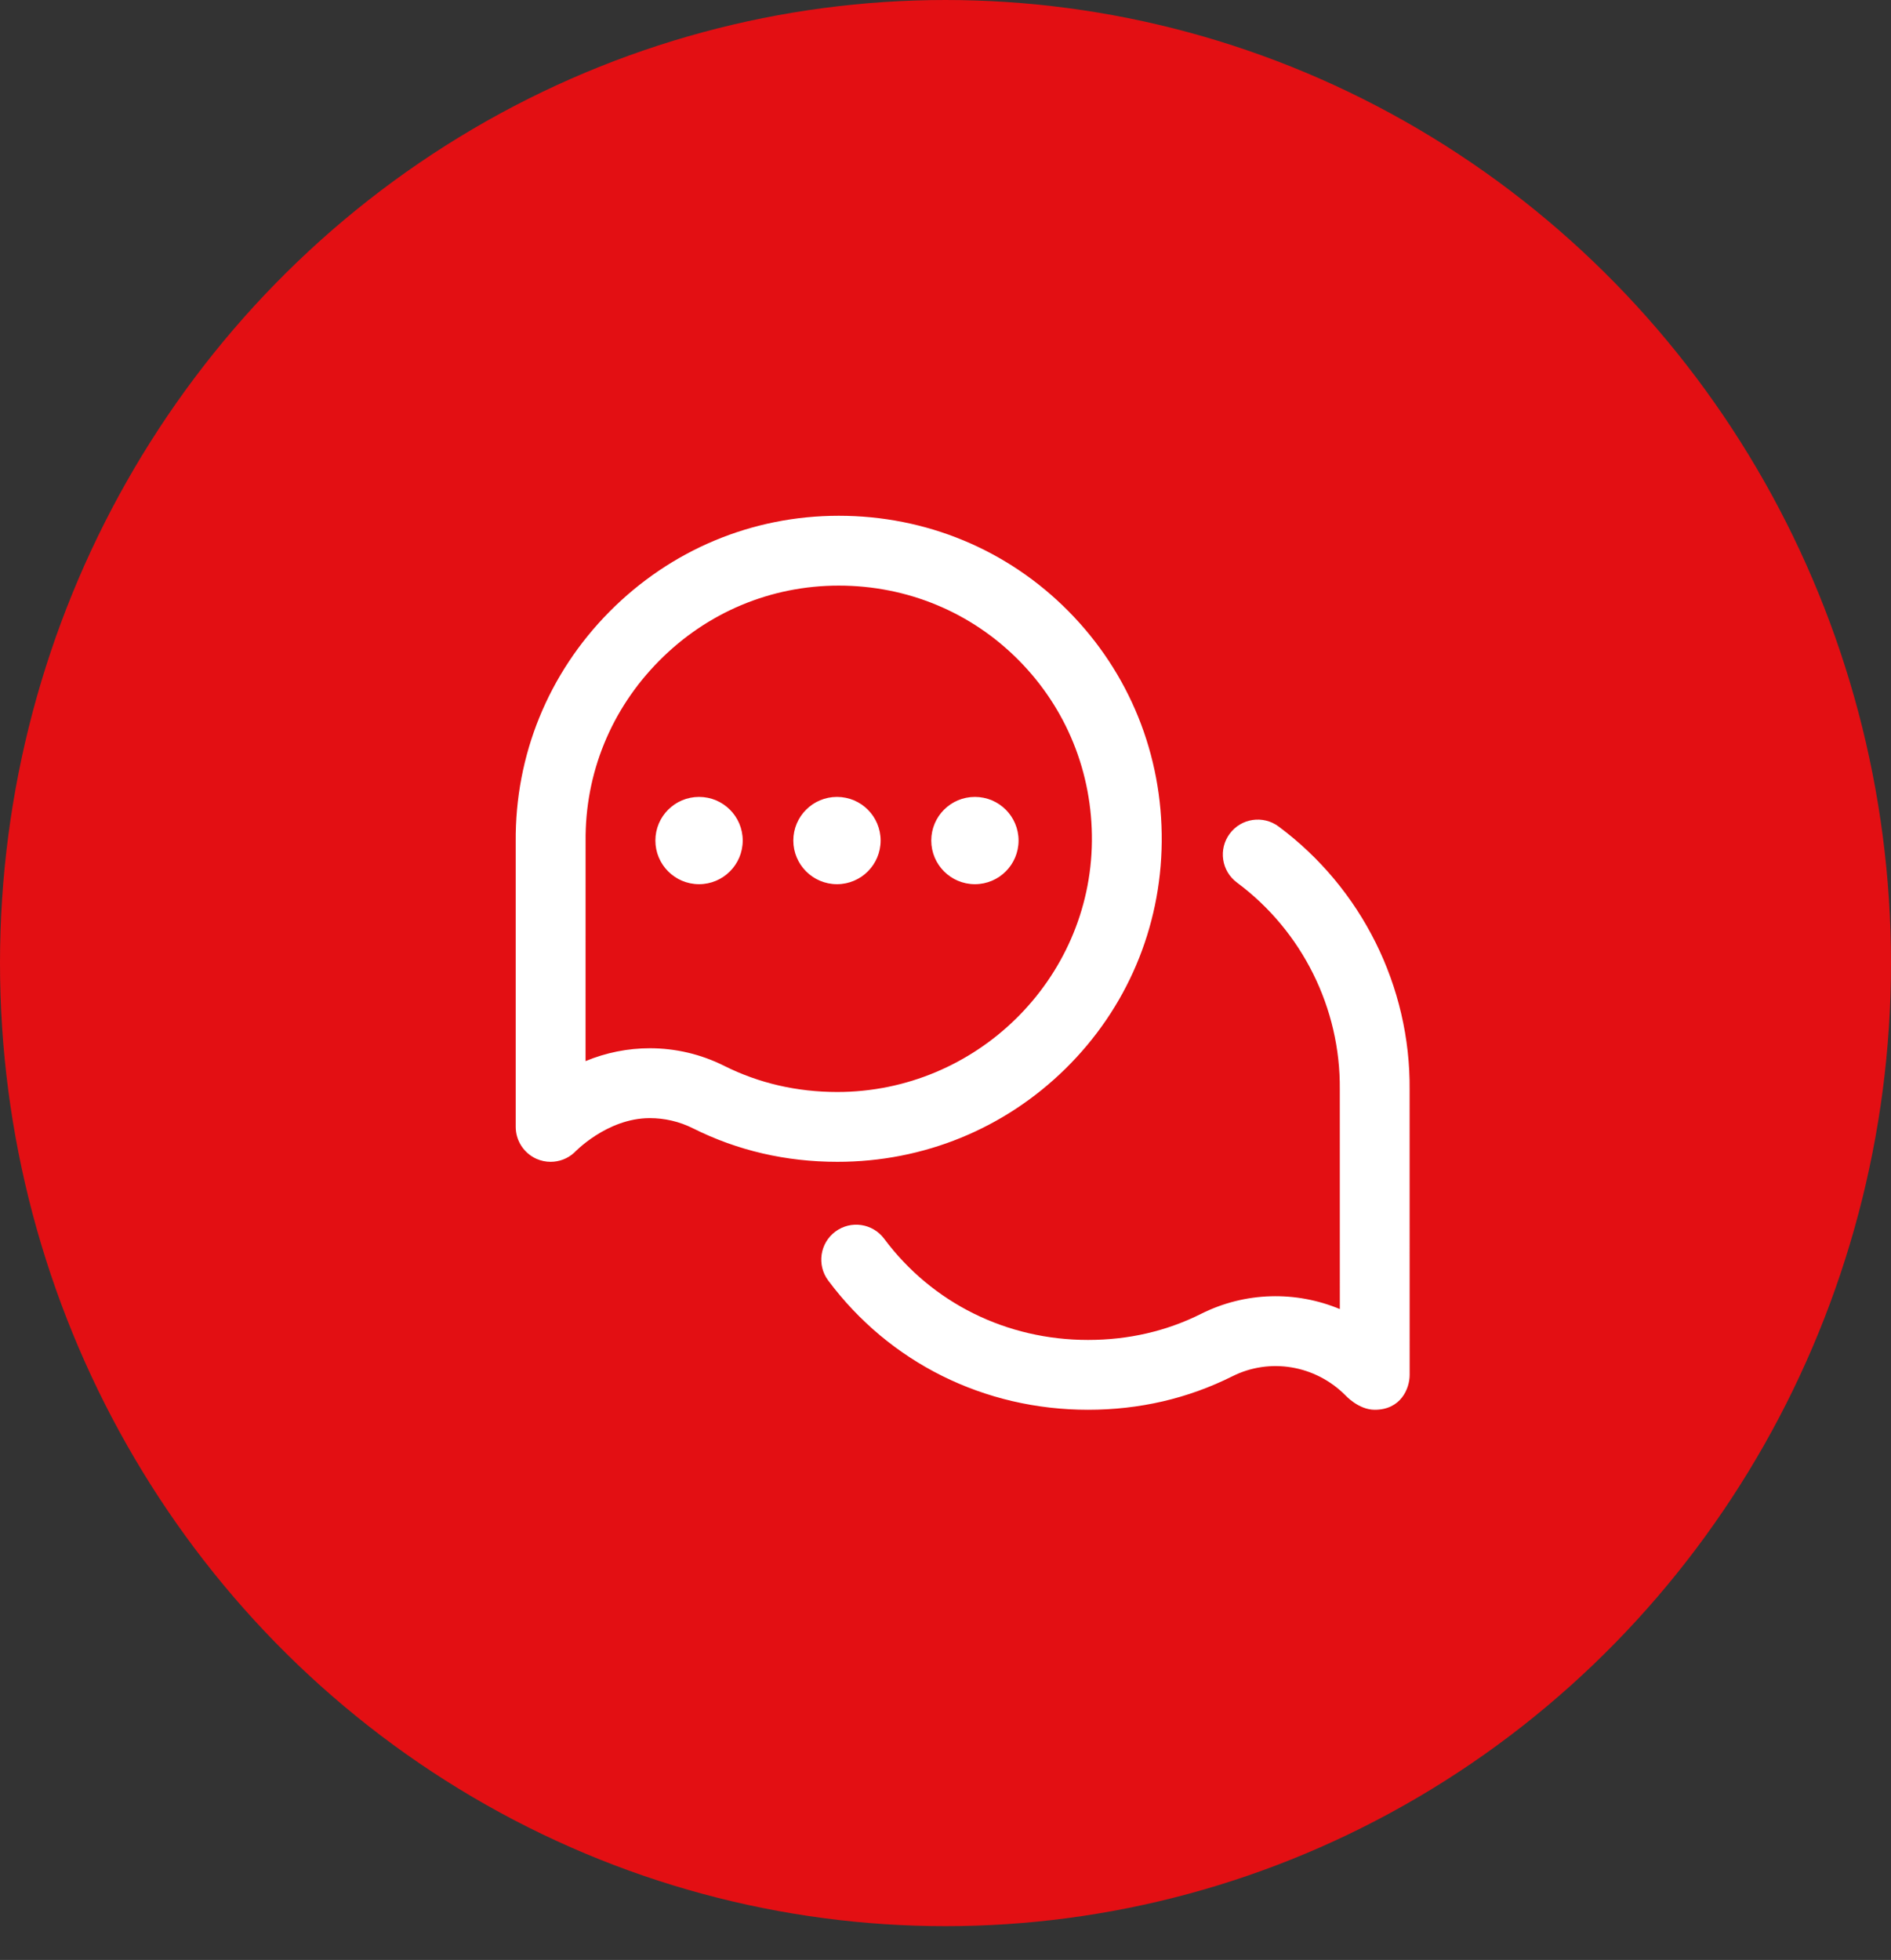
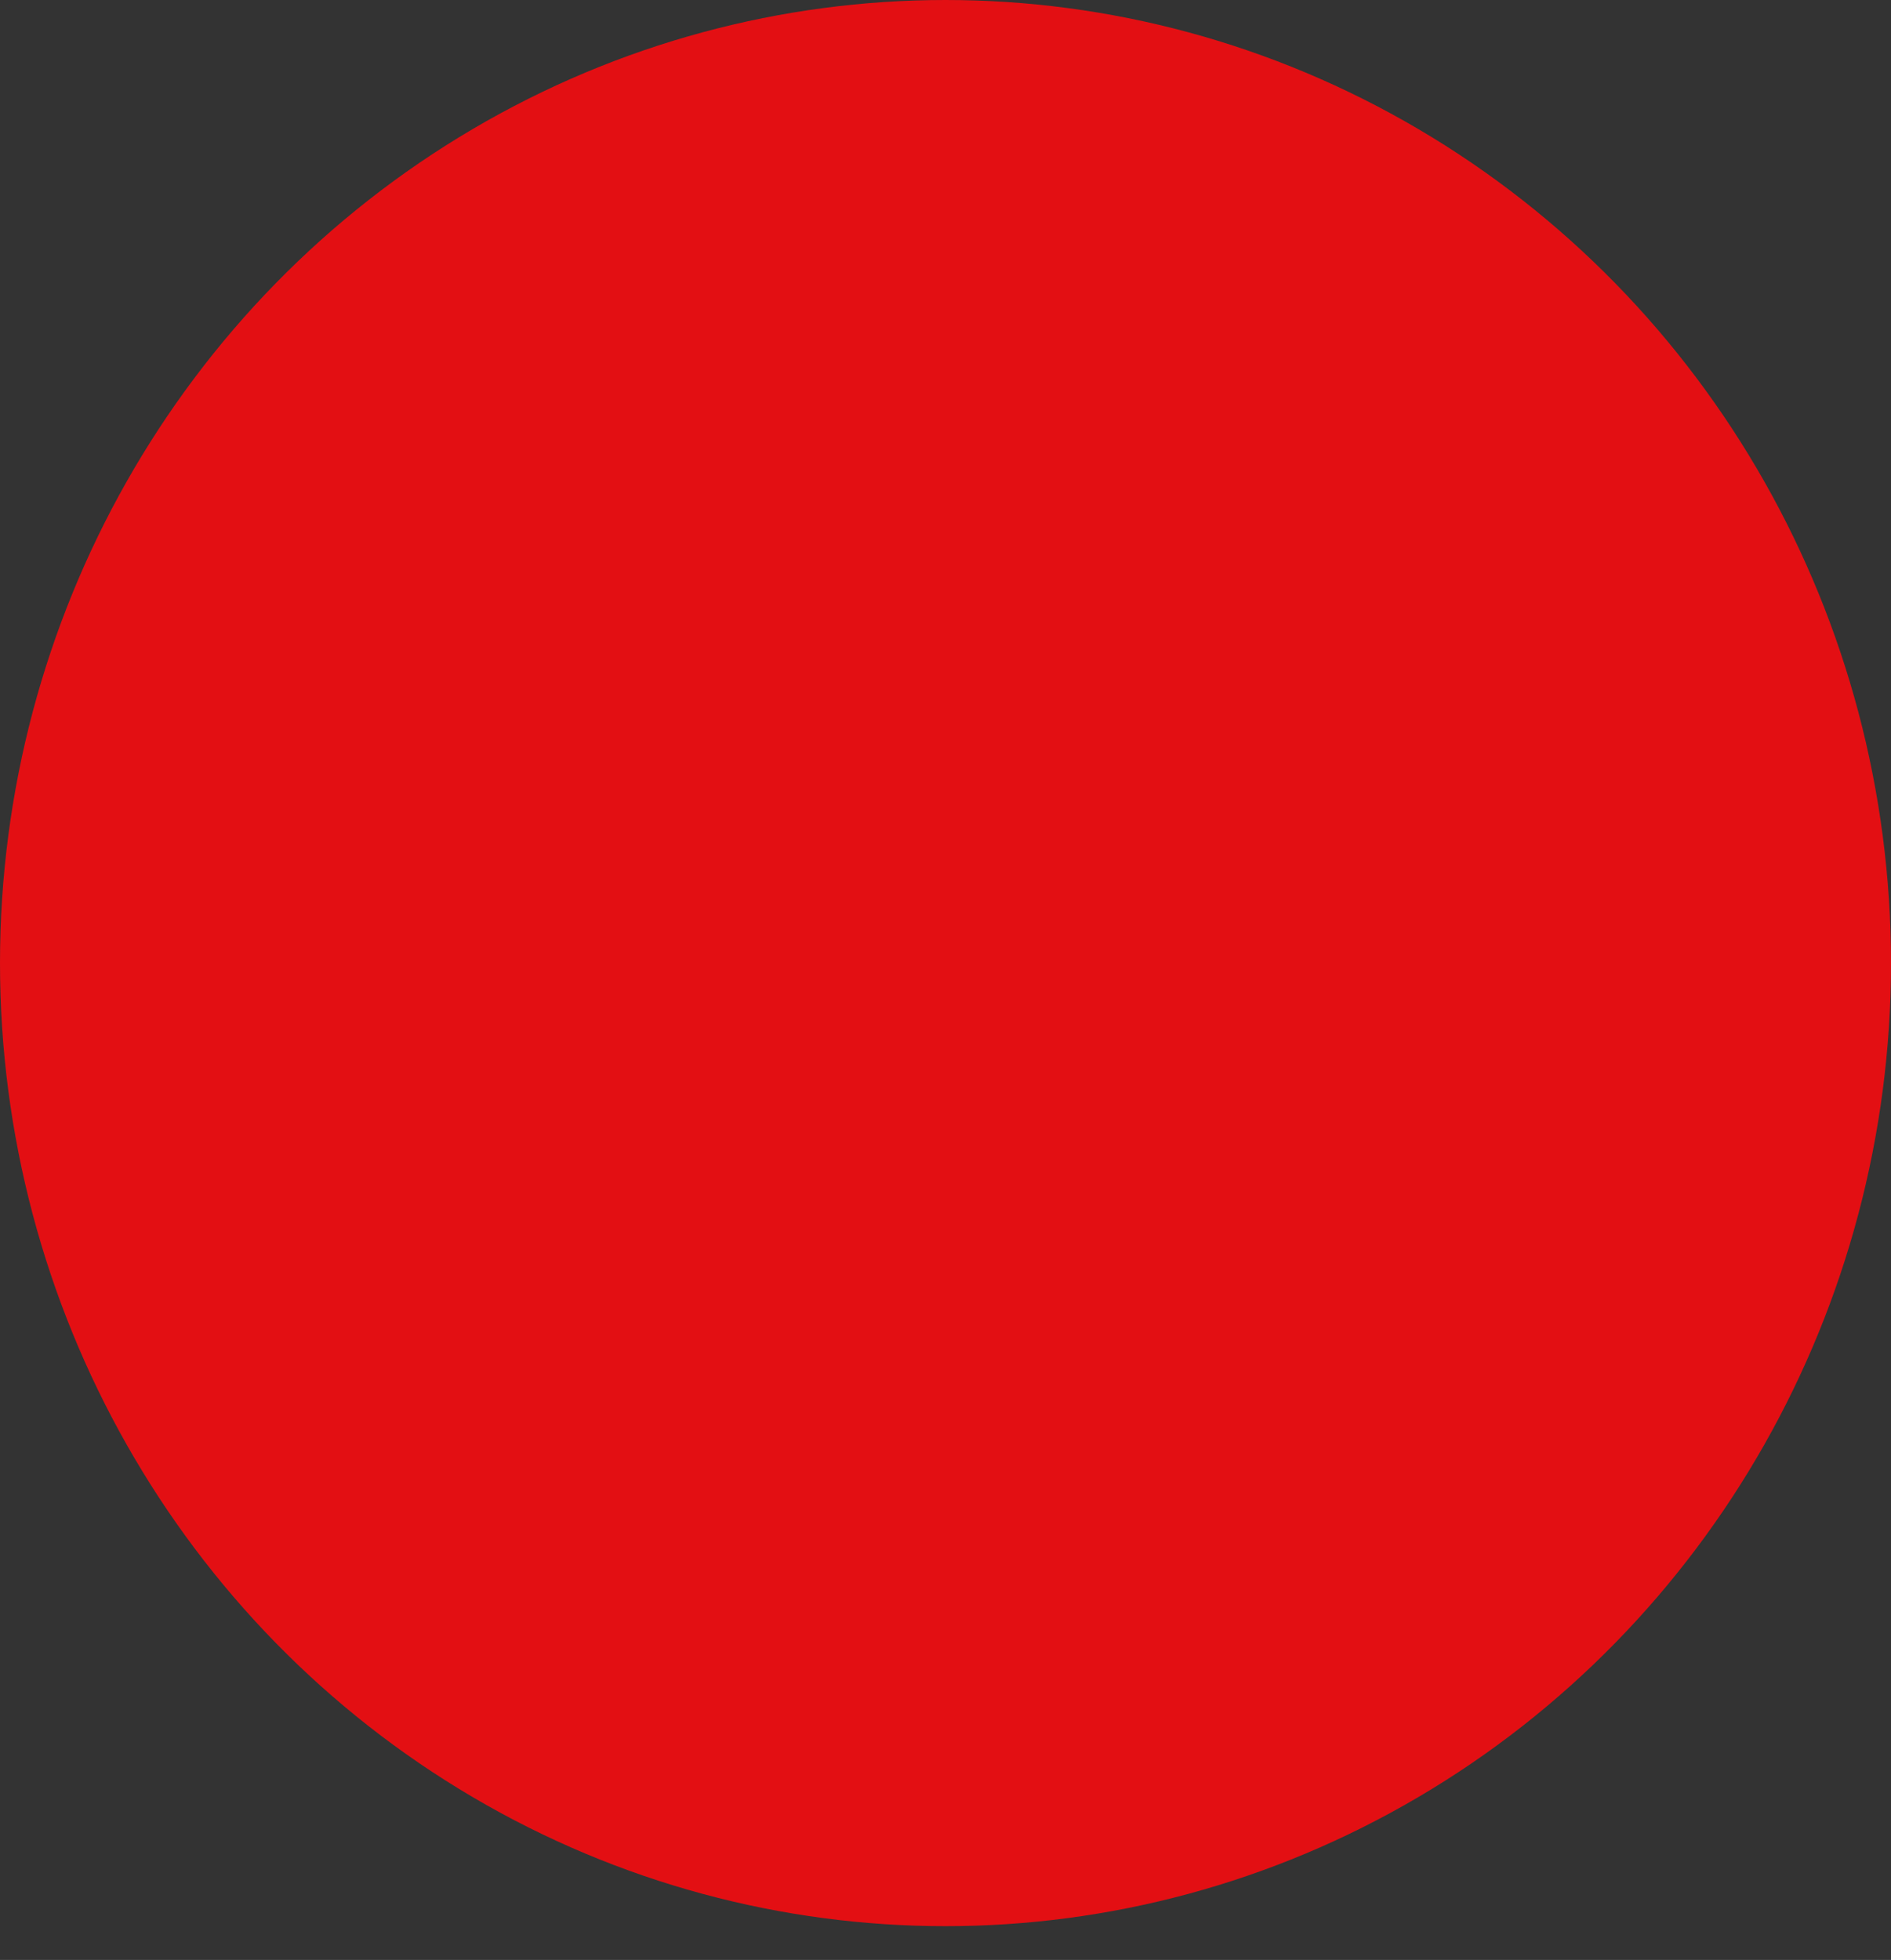
<svg xmlns="http://www.w3.org/2000/svg" width="55" height="57" viewBox="0 0 55 57" fill="none">
  <rect x="0" y="0" width="55" height="57" fill="#333333" stroke="none" />
  <ellipse cx="27.5" cy="28.009" rx="27.5" ry="28.009" fill="#E30F13" />
  <g clip-path="url(#clip0_6063_814)">
-     <path d="M41 39.984C41 40.387 40.742 41 39.985 41C39.512 41 39.138 40.586 39.127 40.575C38.253 39.701 36.933 39.48 35.844 40.026C34.554 40.672 33.142 41 31.647 41C28.631 41 25.87 39.63 24.088 37.24C23.753 36.79 23.846 36.154 24.295 35.819C24.745 35.483 25.381 35.576 25.716 36.026C27.111 37.896 29.277 38.969 31.646 38.969C32.823 38.969 33.929 38.713 34.934 38.21C36.22 37.565 37.69 37.539 38.969 38.071L38.968 31.688C38.968 31.685 38.968 31.681 38.968 31.678C38.991 29.322 37.873 27.075 35.977 25.667C35.526 25.333 35.432 24.697 35.767 24.246C36.101 23.796 36.737 23.702 37.187 24.036C39.602 25.828 41.027 28.69 40.999 31.692L41 39.984ZM24.352 33.789C22.858 33.789 21.446 33.461 20.156 32.815C19.757 32.615 19.327 32.518 18.9 32.518C17.645 32.518 16.701 33.523 16.701 33.523C16.51 33.698 16.264 33.789 16.015 33.789C15.877 33.789 15.738 33.761 15.606 33.703C15.238 33.54 15 33.176 15 32.773L15 24.482C14.978 21.965 15.945 19.588 17.726 17.79C19.509 15.991 21.877 15 24.395 15C26.93 15 29.302 15.984 31.073 17.772C32.848 19.565 33.813 21.95 33.789 24.487C33.765 26.986 32.771 29.327 30.991 31.079C29.215 32.827 26.861 33.789 24.361 33.789C24.358 33.789 24.355 33.789 24.352 33.789ZM21.066 30.999C22.071 31.502 23.177 31.758 24.353 31.758C28.394 31.758 31.719 28.488 31.758 24.467C31.777 22.476 31.021 20.606 29.629 19.201C28.243 17.802 26.384 17.031 24.395 17.031C22.423 17.031 20.567 17.808 19.17 19.22C17.772 20.631 17.013 22.494 17.032 24.467C17.032 24.47 17.031 30.86 17.031 30.86C17.626 30.613 18.262 30.486 18.901 30.486C19.637 30.486 20.378 30.654 21.066 30.999ZM28.355 23.176C27.654 23.176 27.086 23.744 27.086 24.445C27.086 25.146 27.654 25.715 28.355 25.715C29.057 25.715 29.625 25.146 29.625 24.445C29.625 23.744 29.057 23.176 28.355 23.176ZM24.344 23.176C23.643 23.176 23.074 23.744 23.074 24.445C23.074 25.146 23.643 25.715 24.344 25.715C25.045 25.715 25.613 25.146 25.613 24.445C25.613 23.744 25.045 23.176 24.344 23.176ZM20.332 23.176C19.631 23.176 19.062 23.744 19.062 24.445C19.062 25.146 19.631 25.715 20.332 25.715C21.033 25.715 21.602 25.146 21.602 24.445C21.602 23.744 21.033 23.176 20.332 23.176Z" fill="white" />
-   </g>
+     </g>
  <defs>
    <clipPath id="clip0_6063_814">
-       <rect width="26" height="26" fill="white" transform="translate(15 15)" />
-     </clipPath>
+       </clipPath>
  </defs>
</svg>